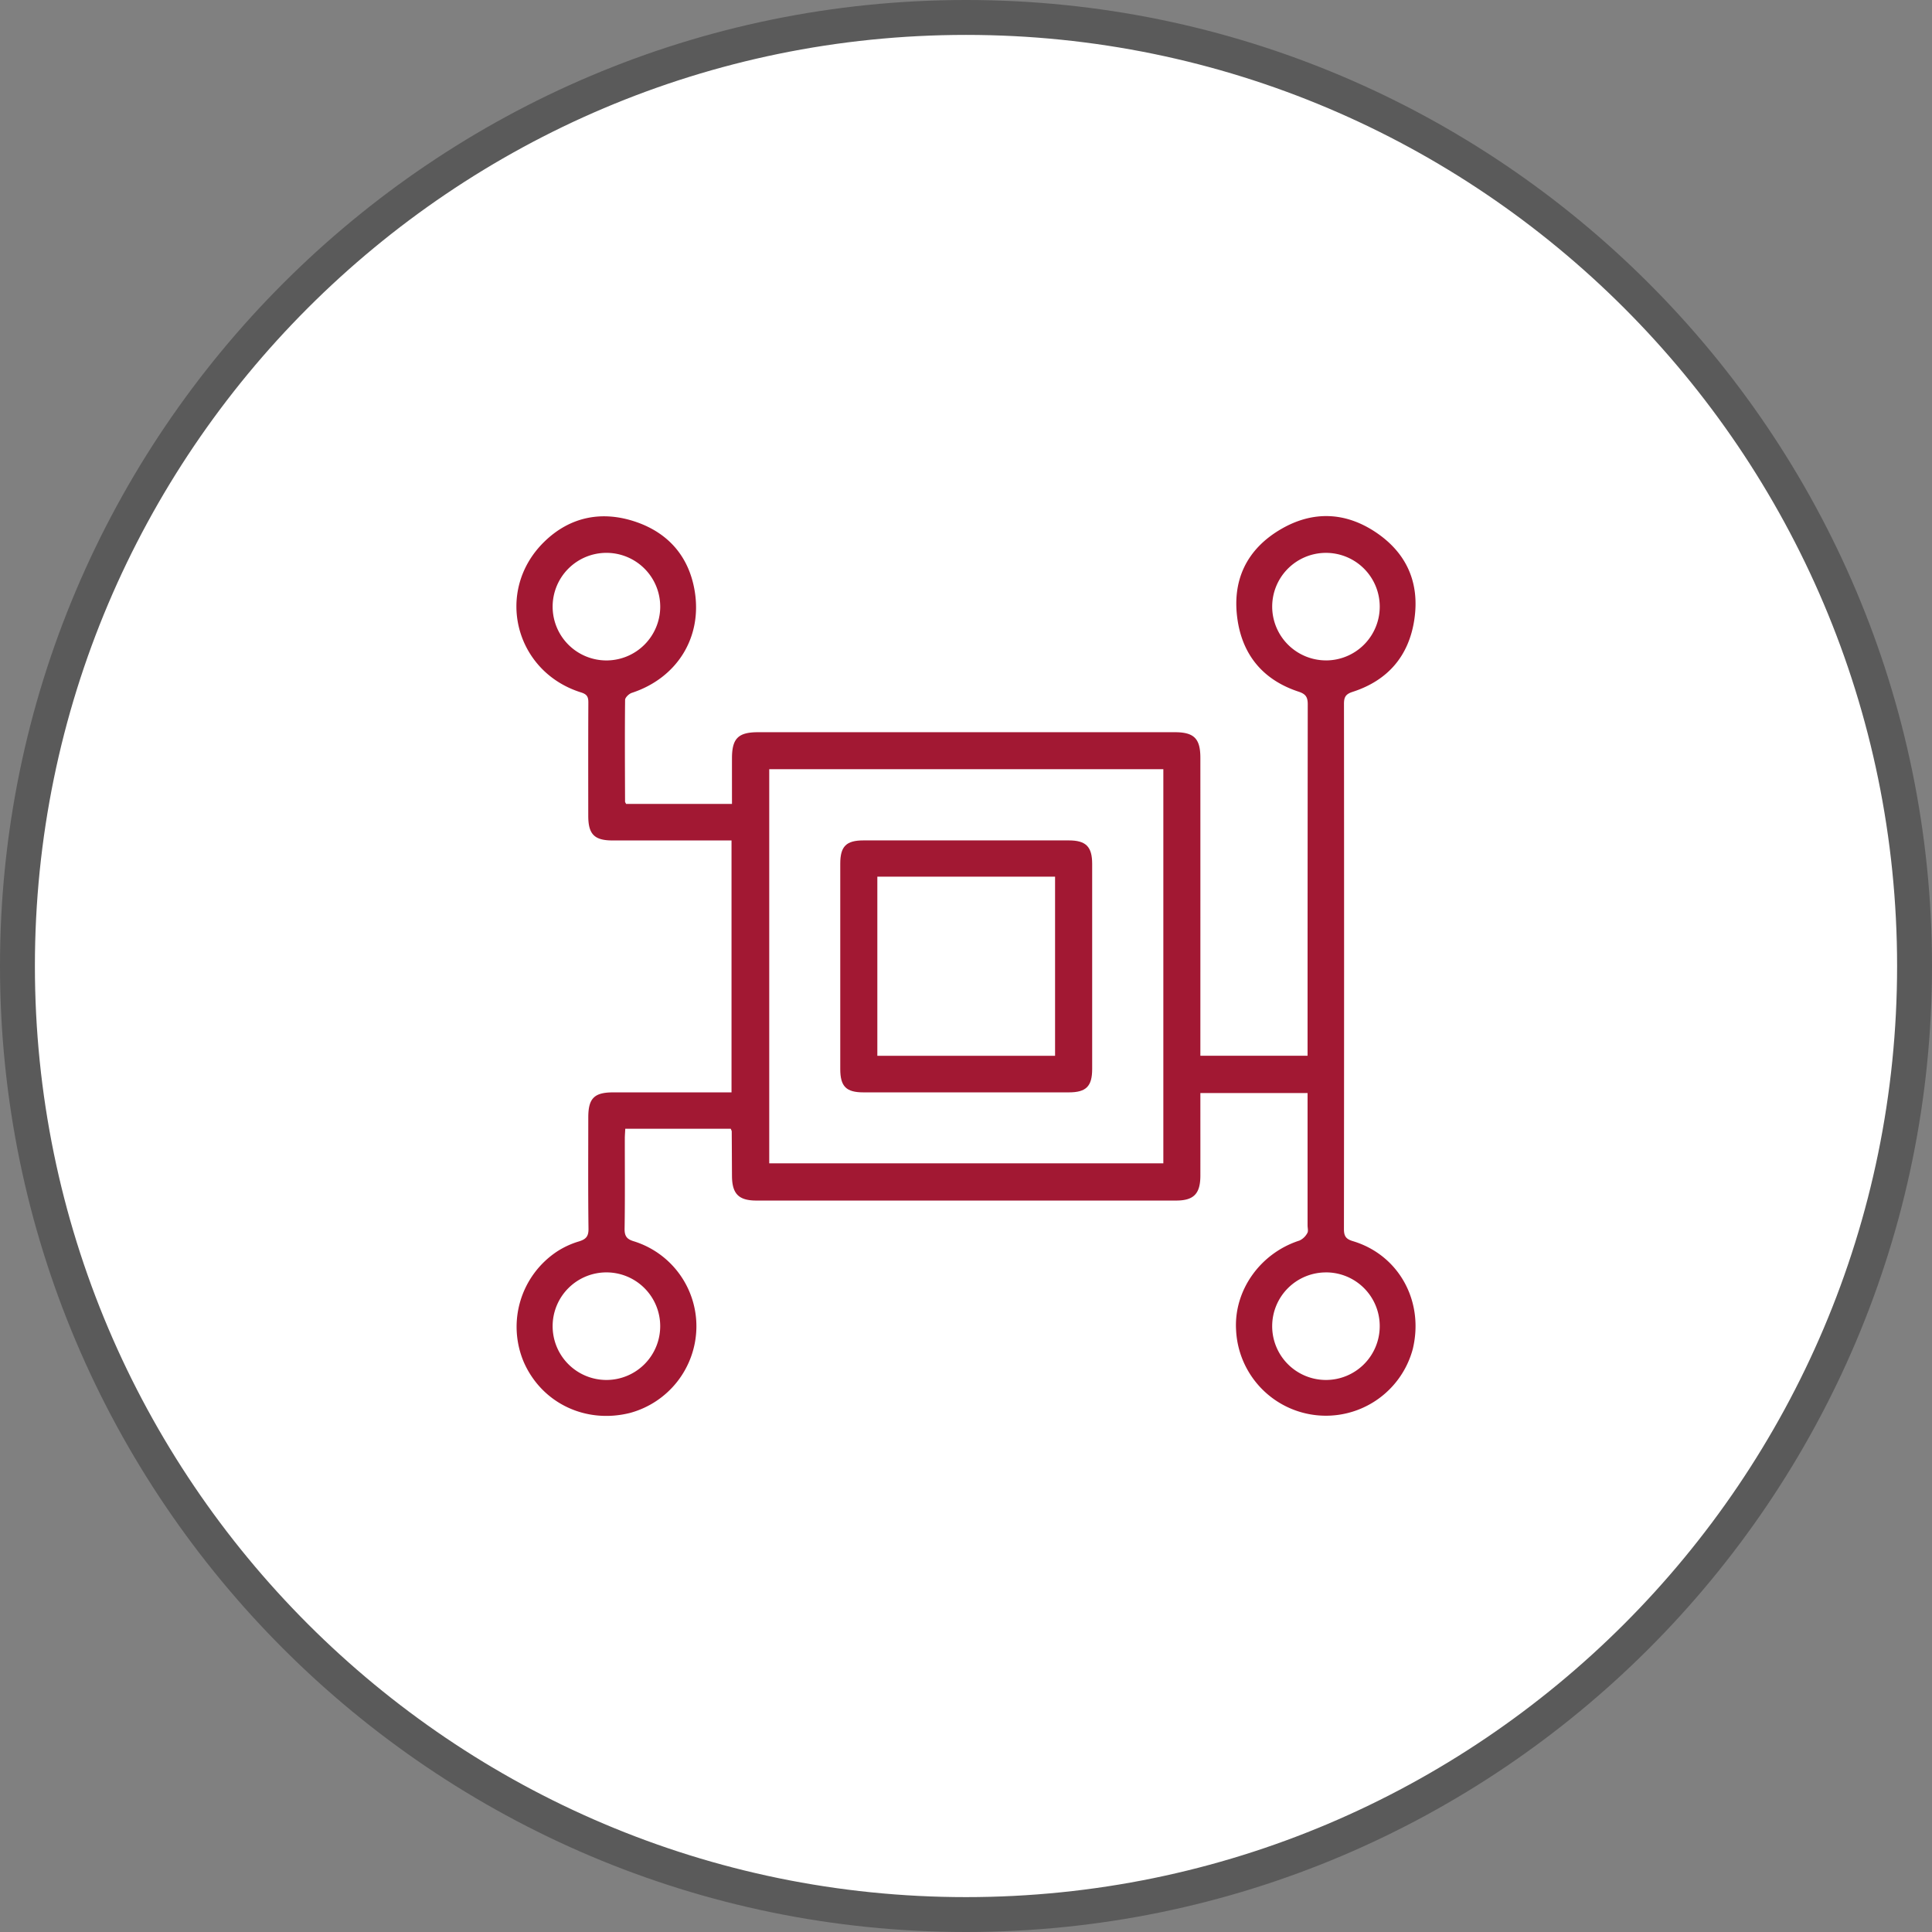
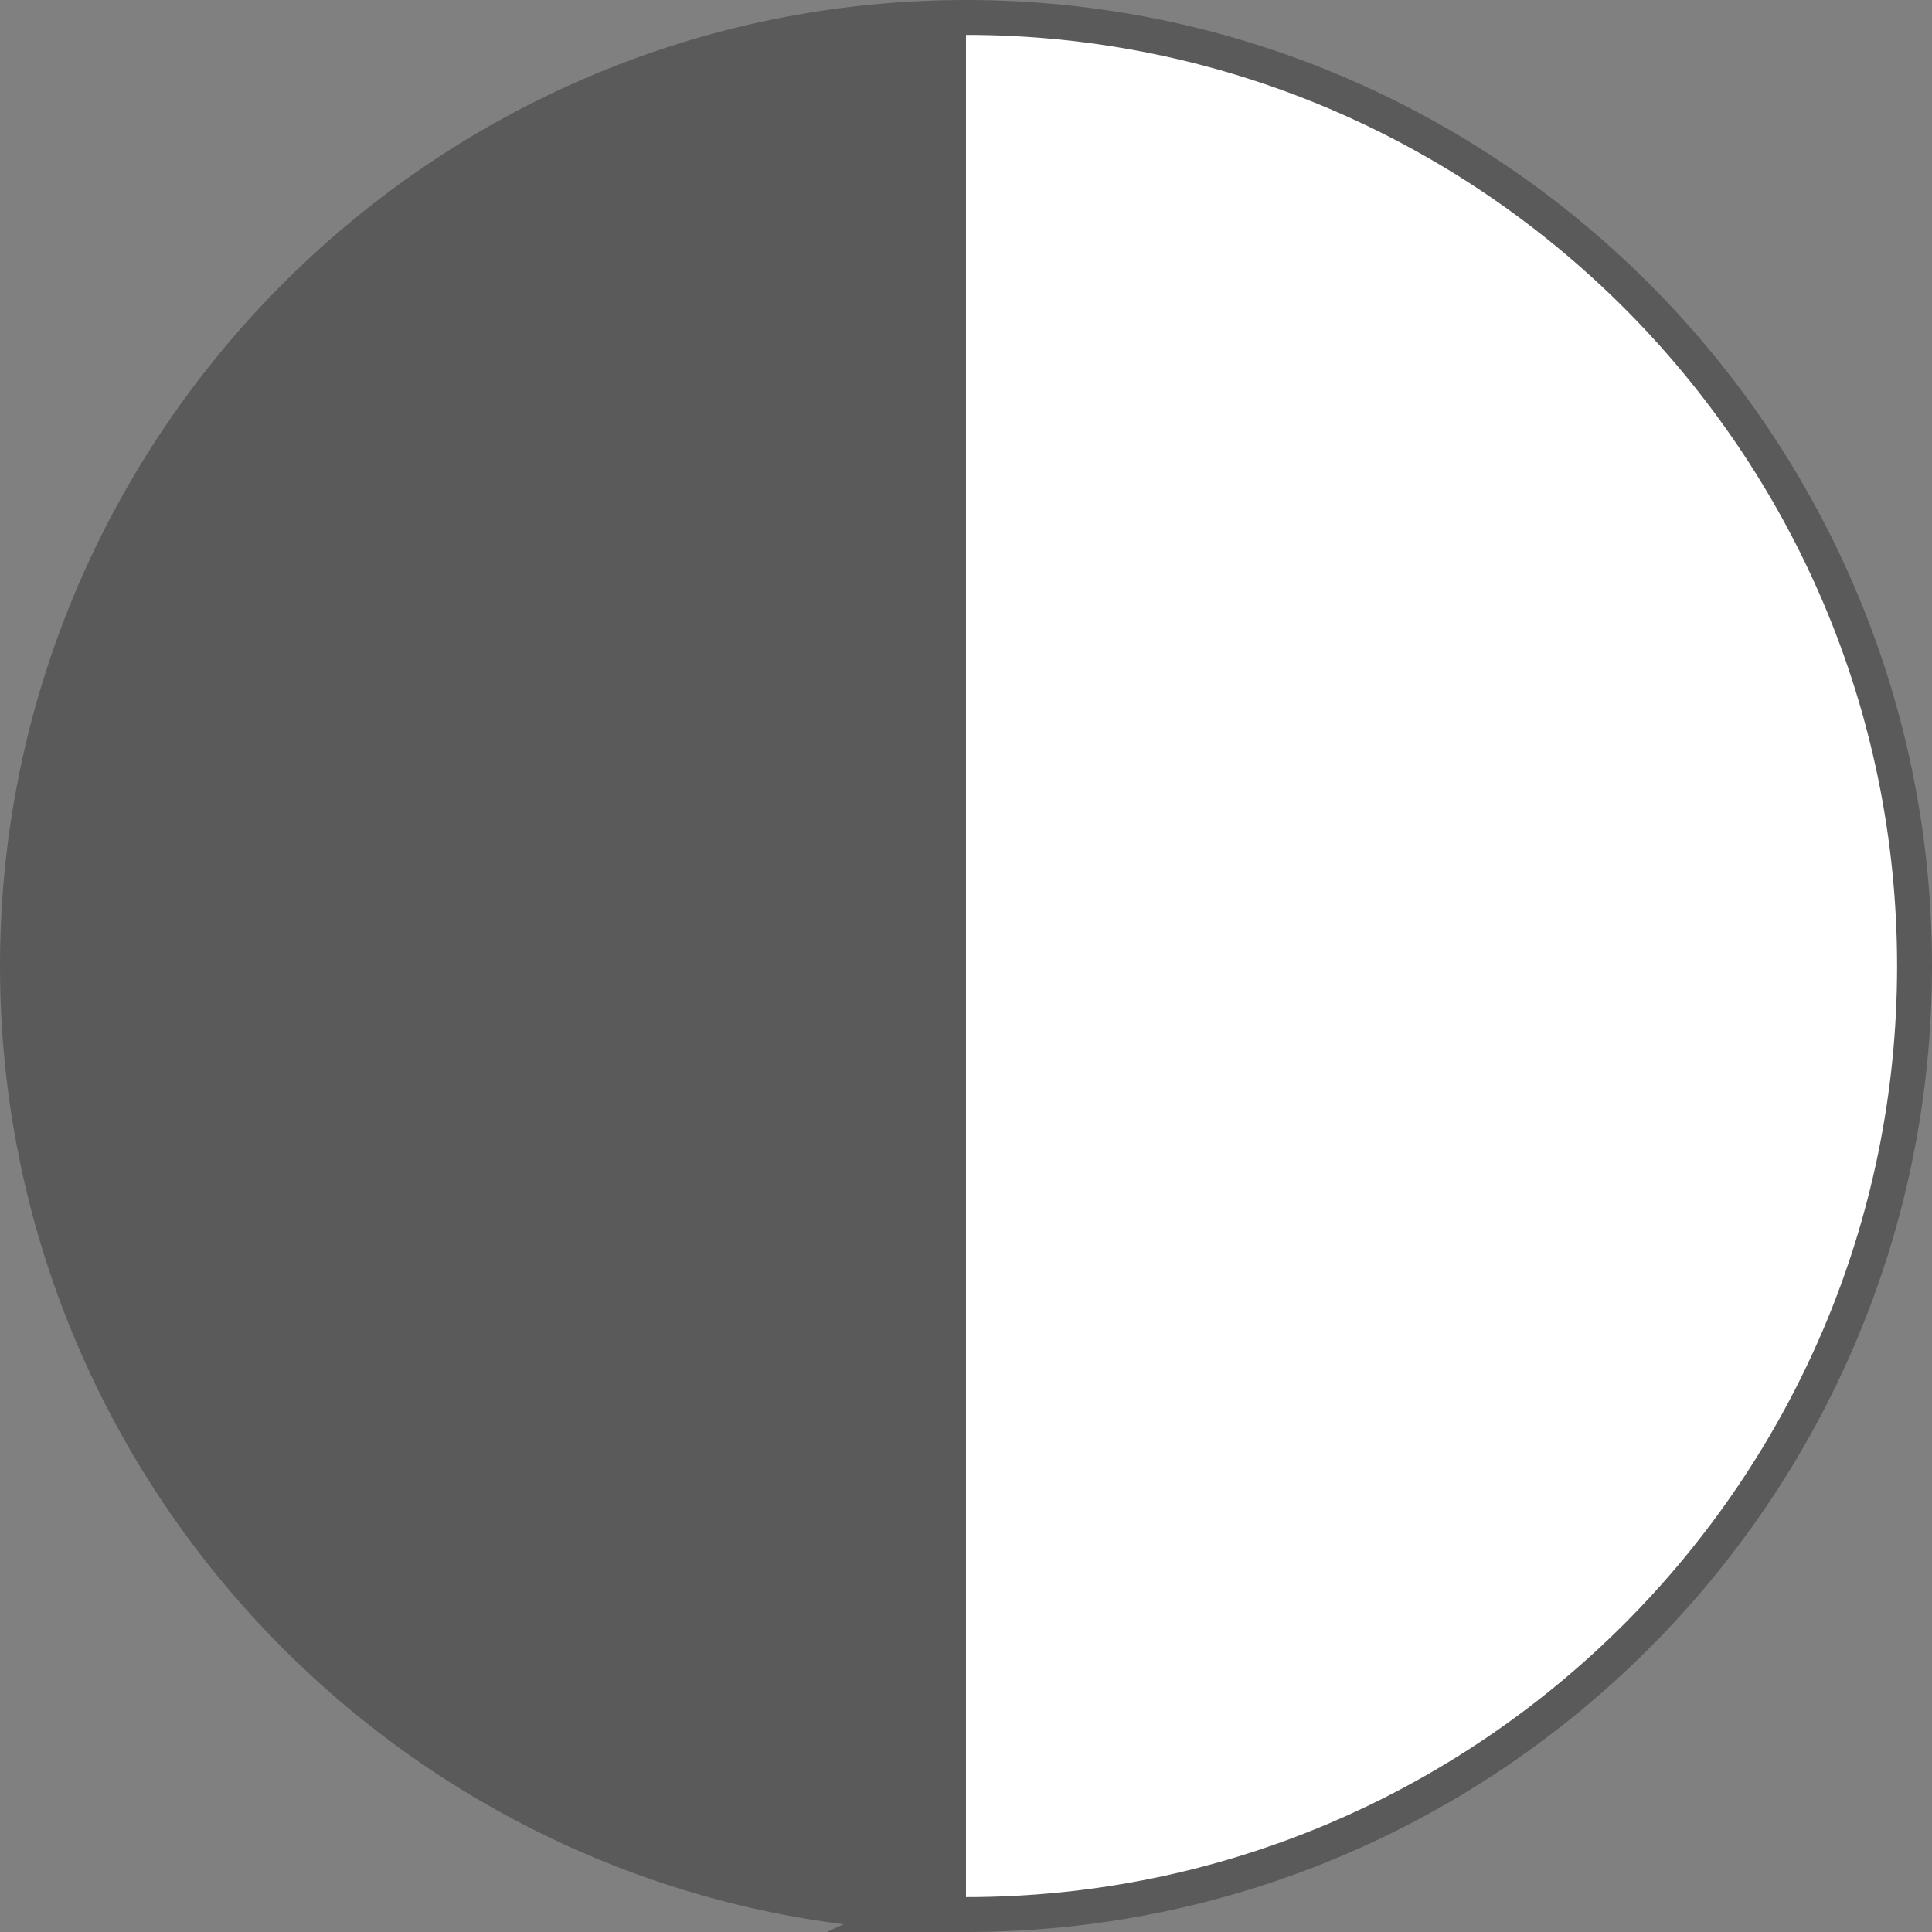
<svg xmlns="http://www.w3.org/2000/svg" width="523.03" height="523.03" viewBox="0 0 523.03 523.03">
  <rect x="0" y="0" width="523.03" height="523.03" fill="#808080" stroke="none" />
  <g id="Group_356" data-name="Group 356" transform="translate(-1189.199 -1849.301)">
    <g id="Paket" transform="translate(1189.199 1849.301)">
      <g id="Gruppe_25" data-name="Gruppe 25" transform="translate(0)">
        <g id="Ellipse_5" data-name="Ellipse 5">
          <circle id="Ellipse_15" data-name="Ellipse 15" cx="256.791" cy="256.791" r="256.791" transform="translate(4.724 4.725)" fill="#fff" />
-           <path id="Path_269" data-name="Path 269" d="M1315.482,1986.144c-144.2,0-261.514-117.315-261.514-261.516s117.314-261.514,261.514-261.514S1577,1580.428,1577,1724.628,1459.682,1986.144,1315.482,1986.144Zm0-513.581c-138.989,0-252.066,113.077-252.066,252.066S1176.493,1976.7,1315.482,1976.7s252.067-113.078,252.067-252.067S1454.471,1472.563,1315.482,1472.563Z" transform="translate(-1053.968 -1463.114)" fill="#5a5a5a" />
+           <path id="Path_269" data-name="Path 269" d="M1315.482,1986.144c-144.2,0-261.514-117.315-261.514-261.516s117.314-261.514,261.514-261.514S1577,1580.428,1577,1724.628,1459.682,1986.144,1315.482,1986.144Zc-138.989,0-252.066,113.077-252.066,252.066S1176.493,1976.7,1315.482,1976.7s252.067-113.078,252.067-252.067S1454.471,1472.563,1315.482,1472.563Z" transform="translate(-1053.968 -1463.114)" fill="#5a5a5a" />
        </g>
      </g>
    </g>
    <g id="Group_329" data-name="Group 329" transform="translate(1329.004 1989.017)">
-       <path id="Path_270" data-name="Path 270" d="M1232.2,1749.117h-28.548c-.045.966-.12,1.815-.121,2.664-.009,8.131.072,16.264-.06,24.394-.033,2.044.637,2.86,2.546,3.42a24.083,24.083,0,0,1,16.887,23.615,24.338,24.338,0,0,1-18,22.846c-11.98,2.992-23.789-2.641-28.686-13.685a24.45,24.45,0,0,1,9-30.049,22.831,22.831,0,0,1,5.909-2.712c1.854-.577,2.6-1.326,2.571-3.407-.129-10.053-.063-20.109-.057-30.165,0-5.149,1.6-6.767,6.72-6.772q14.559-.012,29.116,0h2.941v-68.2H1229.6q-14.688,0-29.378,0c-4.933,0-6.584-1.671-6.588-6.642-.008-10.23-.028-20.461.024-30.69.008-1.518-.338-2.232-1.959-2.738-18.043-5.633-23.492-27.6-9.967-40.8,6.974-6.8,15.638-8.5,24.8-5.374,8.753,2.992,14.31,9.331,15.889,18.551,2.178,12.706-4.763,23.727-17,27.737-.758.249-1.807,1.248-1.814,1.907-.1,9.179-.042,18.359-.011,27.538,0,.154.135.307.282.622h28.664c0-4.209-.007-8.294,0-12.38.01-5.355,1.692-7.034,7.082-7.036q56.4-.007,112.793,0c5.209,0,6.927,1.712,6.928,6.923q.01,38.691,0,77.382v3.288h29.02v-2.567q0-46.3.048-92.6c0-2.021-.616-2.789-2.529-3.42-9.3-3.067-14.955-9.594-16.445-19.211-1.667-10.77,2.369-19.344,11.8-24.81,8.5-4.925,17.273-4.642,25.507.83,8.433,5.607,12.013,13.7,10.521,23.7-1.474,9.878-7.2,16.491-16.715,19.565-1.911.618-2.33,1.453-2.328,3.279q.068,71.086-.01,142.173c0,1.915.574,2.693,2.407,3.242,12.434,3.725,19.34,16.233,16.234,29.187a24.345,24.345,0,0,1-47.842-5.1c-.646-10.754,6.559-20.849,17.175-24.247a4.651,4.651,0,0,0,2.115-2.035c.312-.508.062-1.364.062-2.063v-35.832h-29.02v2.7c0,6.558.01,13.116,0,19.673-.01,4.9-1.79,6.735-6.582,6.736q-56.791.012-113.58,0c-4.84,0-6.614-1.823-6.642-6.682-.023-4.021-.037-8.043-.066-12.063A2.87,2.87,0,0,0,1232.2,1749.117Zm10.427-97.349v106.7H1349.32v-106.7Zm-29.51-43.942a14.563,14.563,0,1,0-14.485,14.506A14.573,14.573,0,0,0,1213.118,1607.825Zm180.3,14.5a14.558,14.558,0,1,0-14.628-14.349A14.589,14.589,0,0,0,1393.417,1622.322ZM1198.668,1788a14.561,14.561,0,1,0,14.444,14.54A14.557,14.557,0,0,0,1198.668,1788Zm194.662.006a14.558,14.558,0,1,0,14.57,14.666A14.525,14.525,0,0,0,1393.33,1788Z" transform="translate(-1174.186 -1583.255)" fill="#a21833" />
-       <path id="Path_271" data-name="Path 271" d="M1317.771,1693.134q0,13.765,0,27.53c-.006,4.669-1.64,6.3-6.321,6.3q-27.794.012-55.585,0c-4.694,0-6.29-1.6-6.292-6.313q-.012-27.792,0-55.585c0-4.7,1.6-6.31,6.294-6.312q27.792-.012,55.585,0c4.622,0,6.311,1.69,6.317,6.322Q1317.787,1679.106,1317.771,1693.134Zm-58.159-24.57v48.5h48.115v-48.5Z" transform="translate(-1161.904 -1570.955)" fill="#a21833" />
-     </g>
+       </g>
  </g>
</svg>